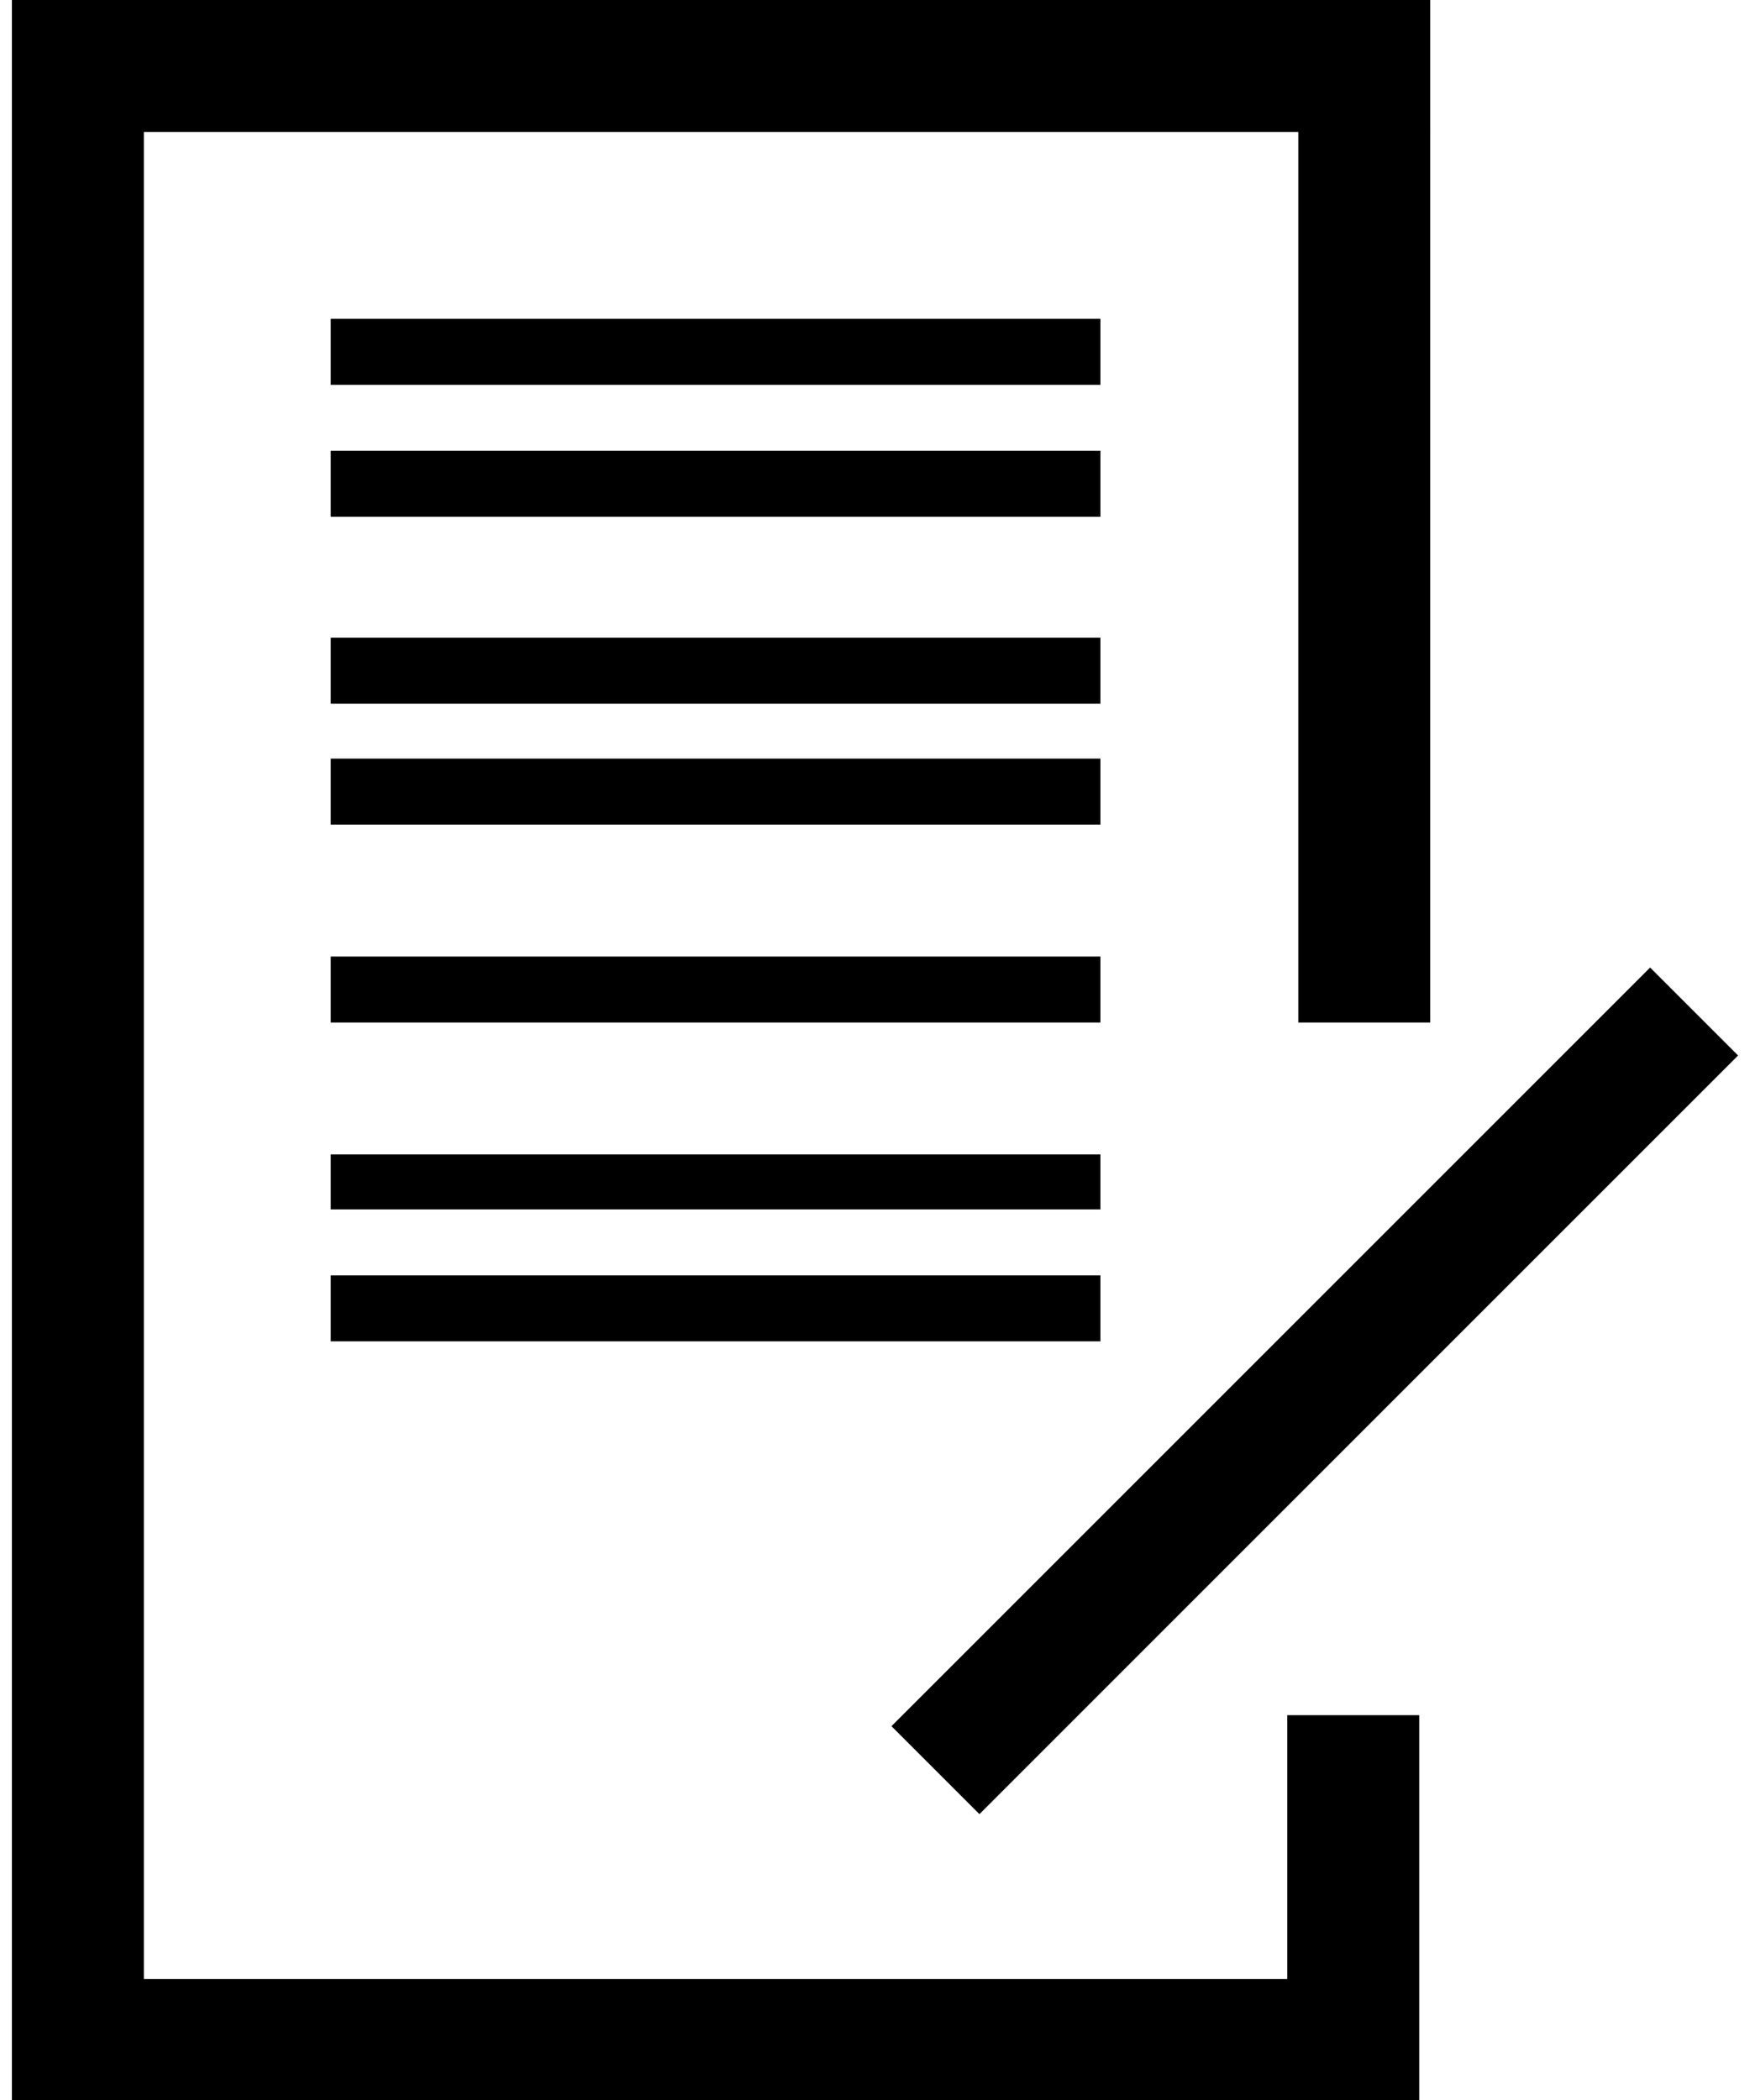
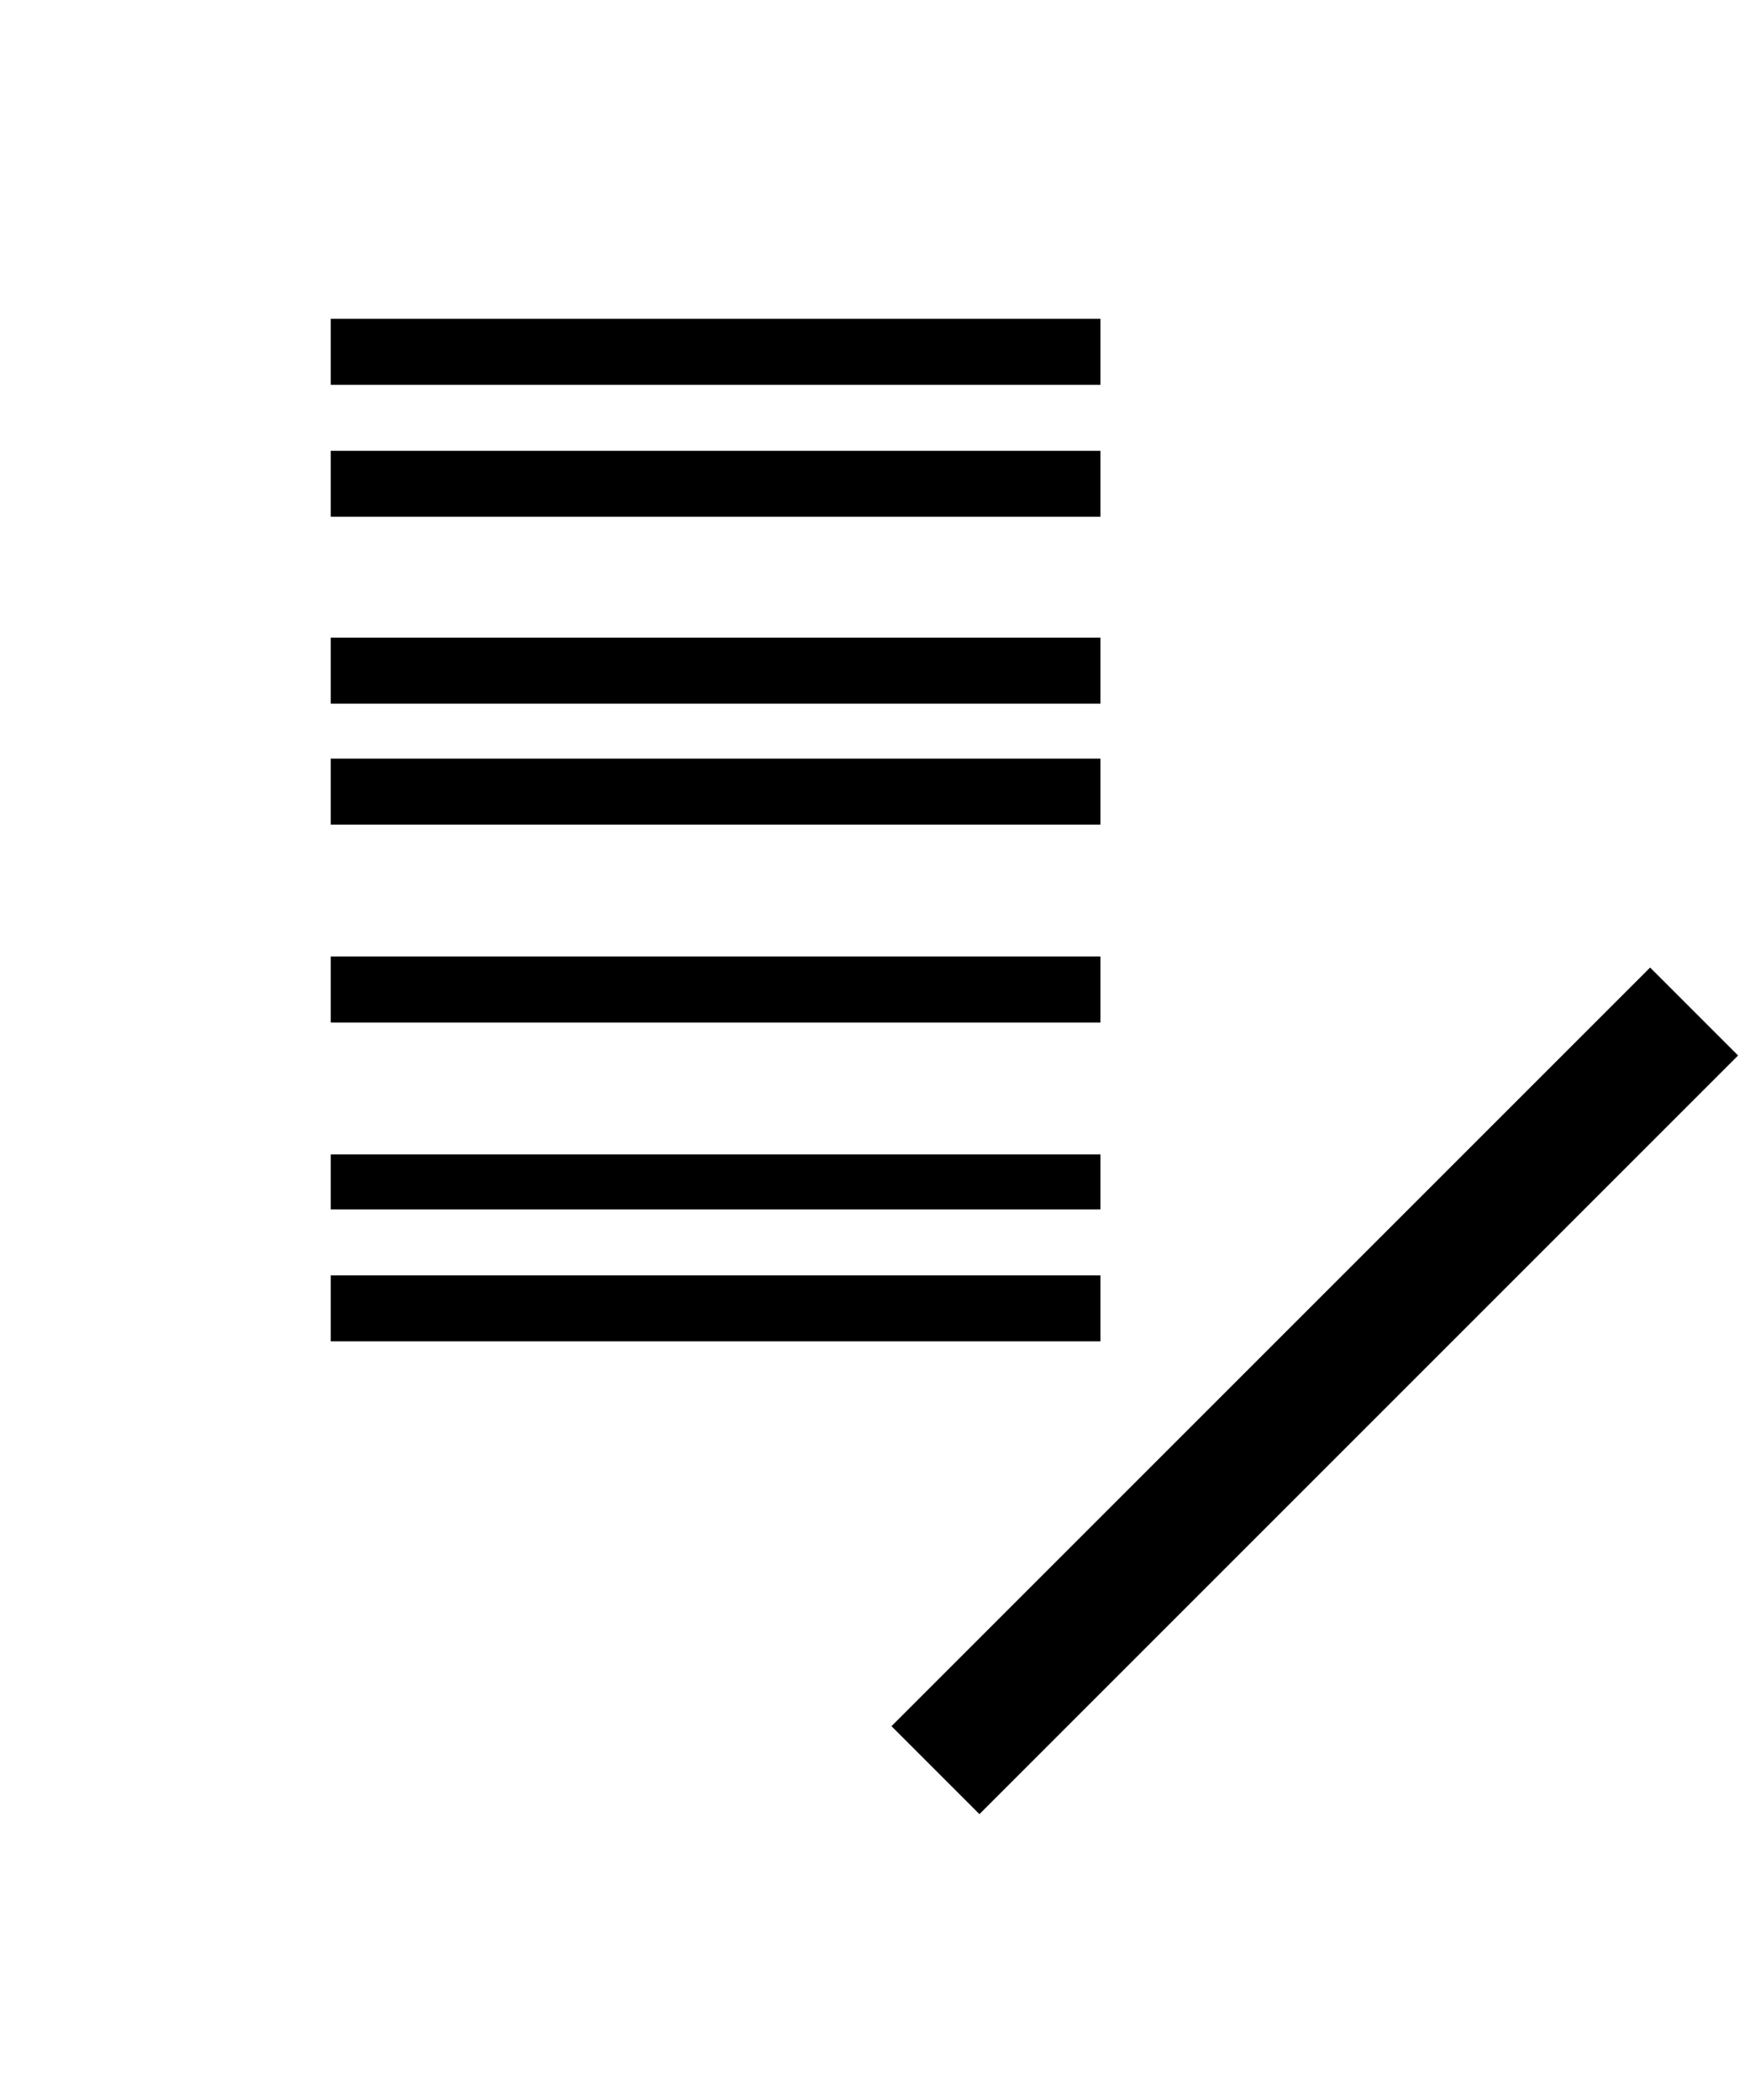
<svg xmlns="http://www.w3.org/2000/svg" width="20" height="24" viewBox="0 0 15.7 19.1" class="c-icon__svg" aria-hidden="true">
-   <path d="M11.6 18H1.2V1.2h10.5v8.1h1.2V0H0v19.1h12.8v-3.5h-1.2V18z" />
  <path d="M2.9 2.9h7v.6h-7v-.6zm0 1.2h7v.6h-7v-.6zm0 1.7h7v.6h-7v-.6zm0 1.1h7v.6h-7v-.6zm0 1.8h7v.6h-7v-.6zm0 1.8h7v.5h-7v-.5zm0 1.1h7v.6h-7v-.6zM8 15.7l6.9-6.9.8.8-6.9 6.9-.8-.8z" />
</svg>